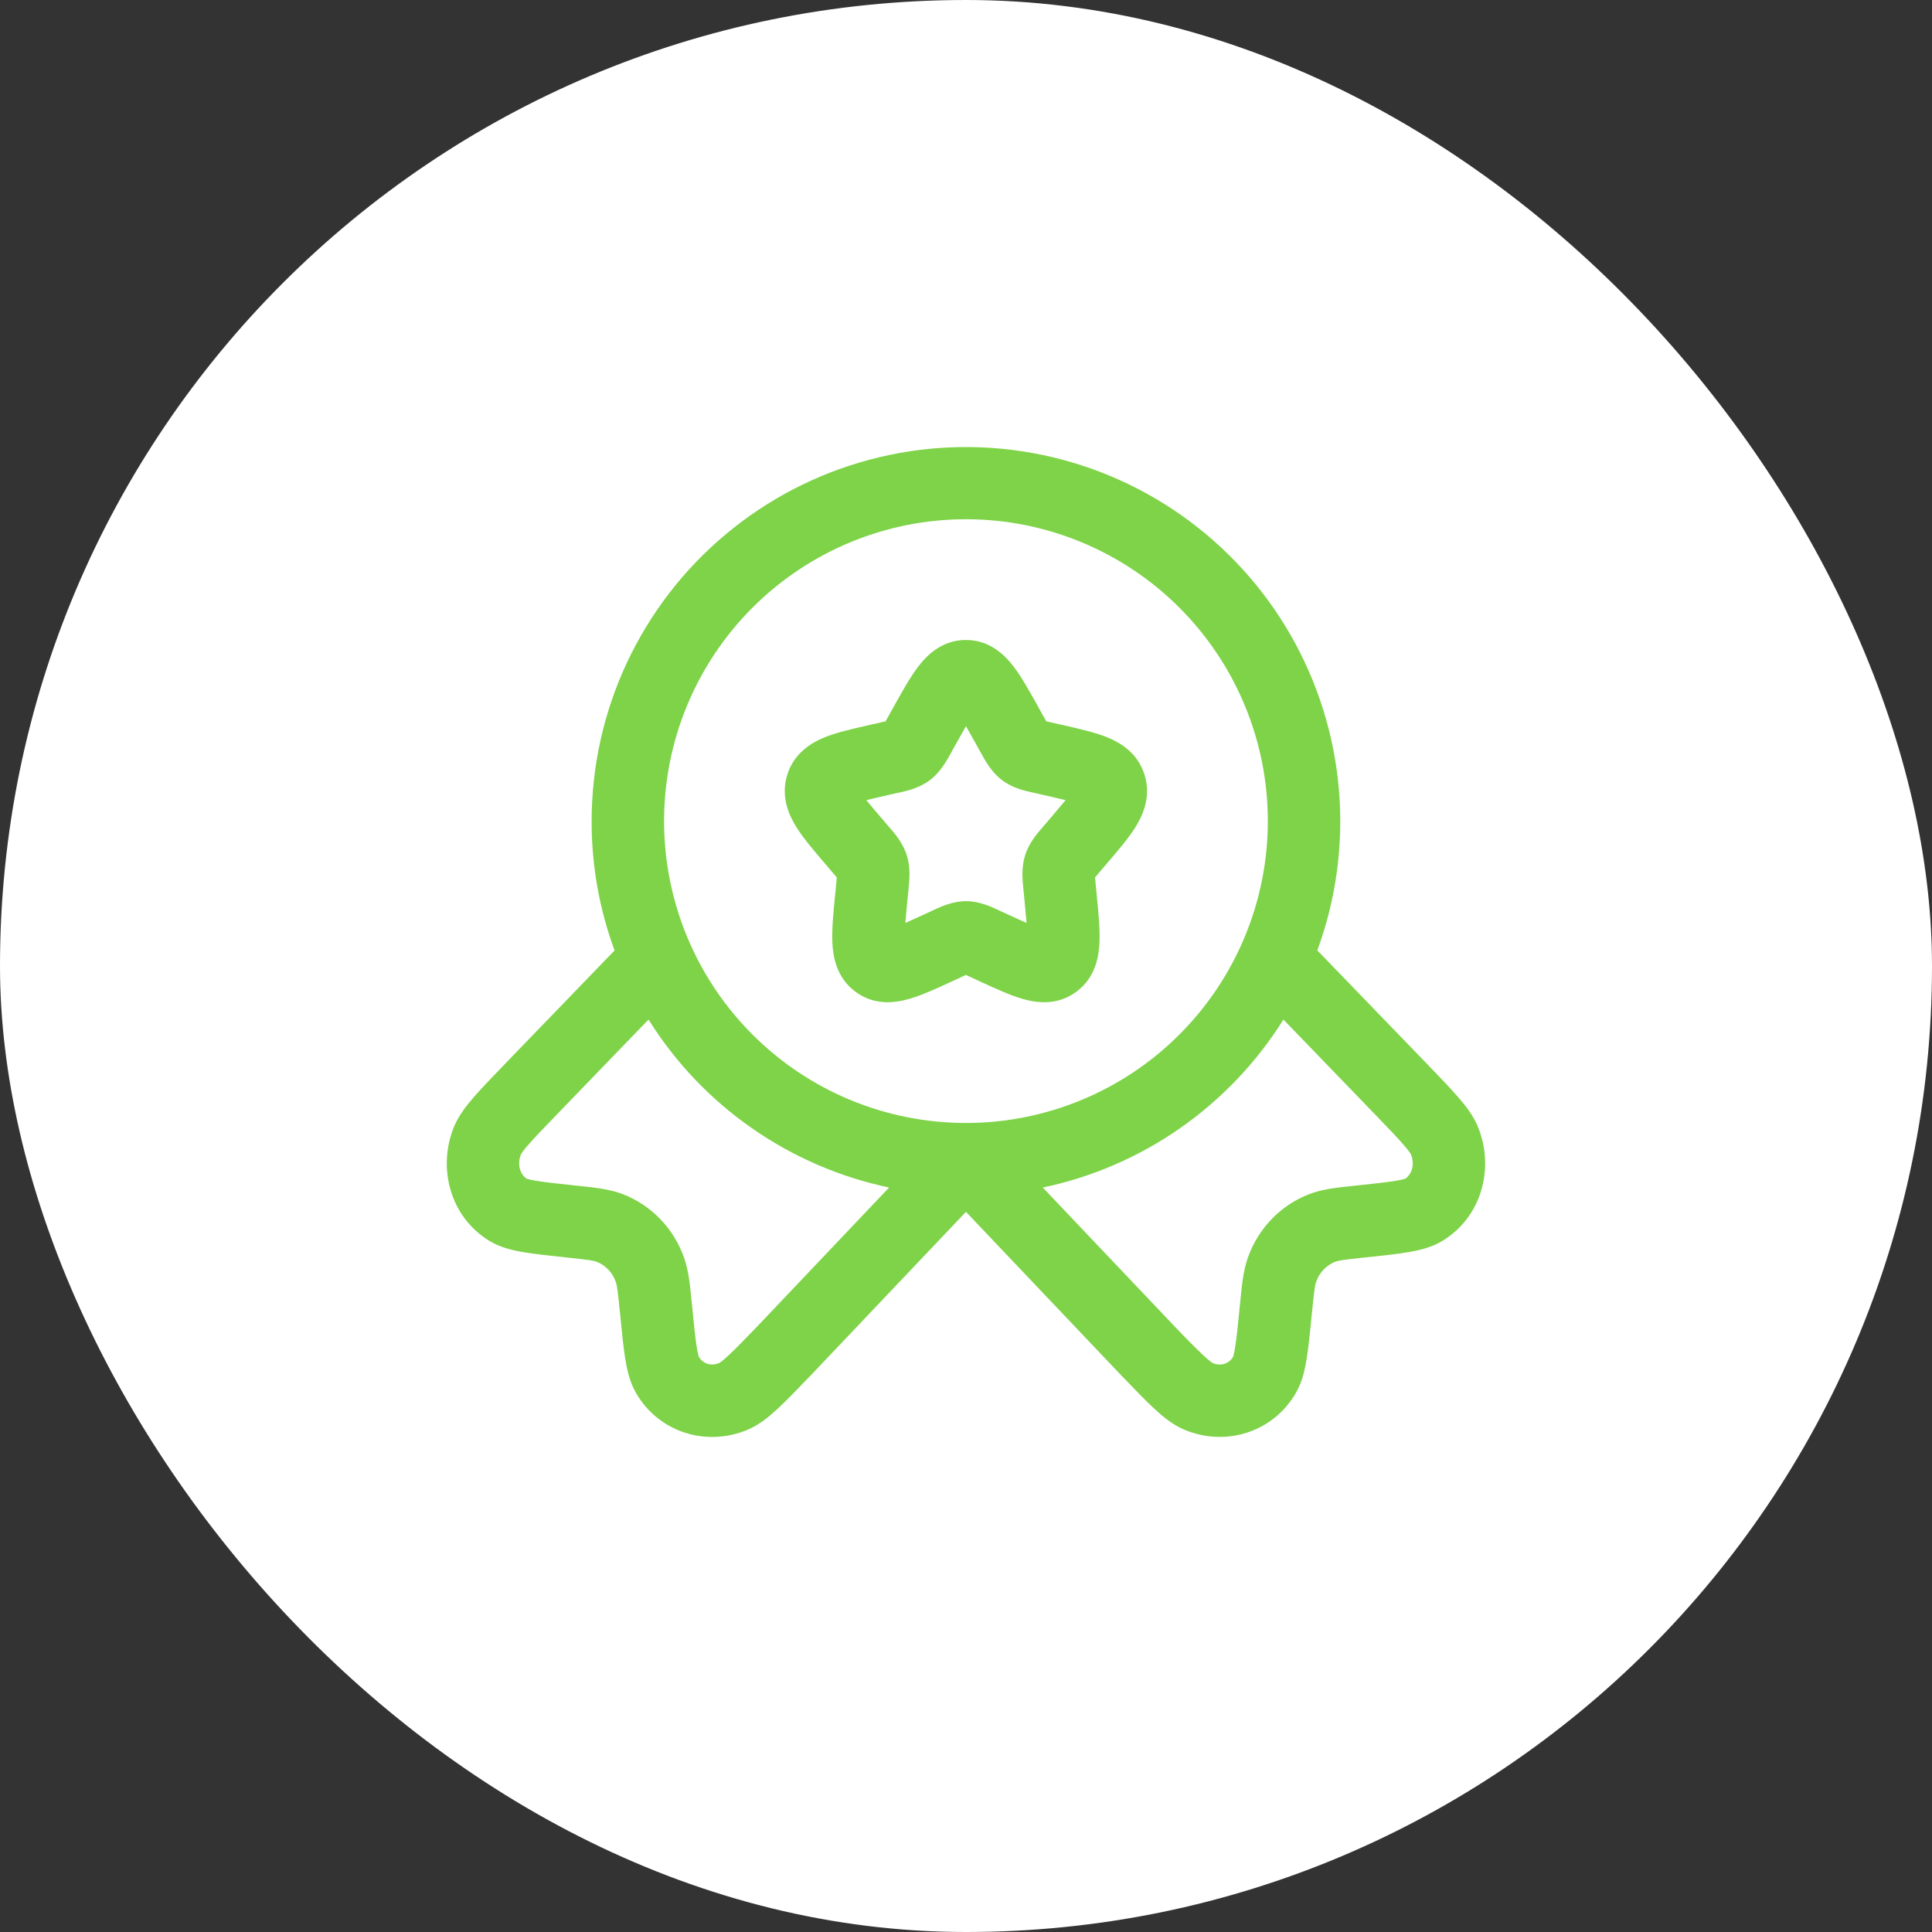
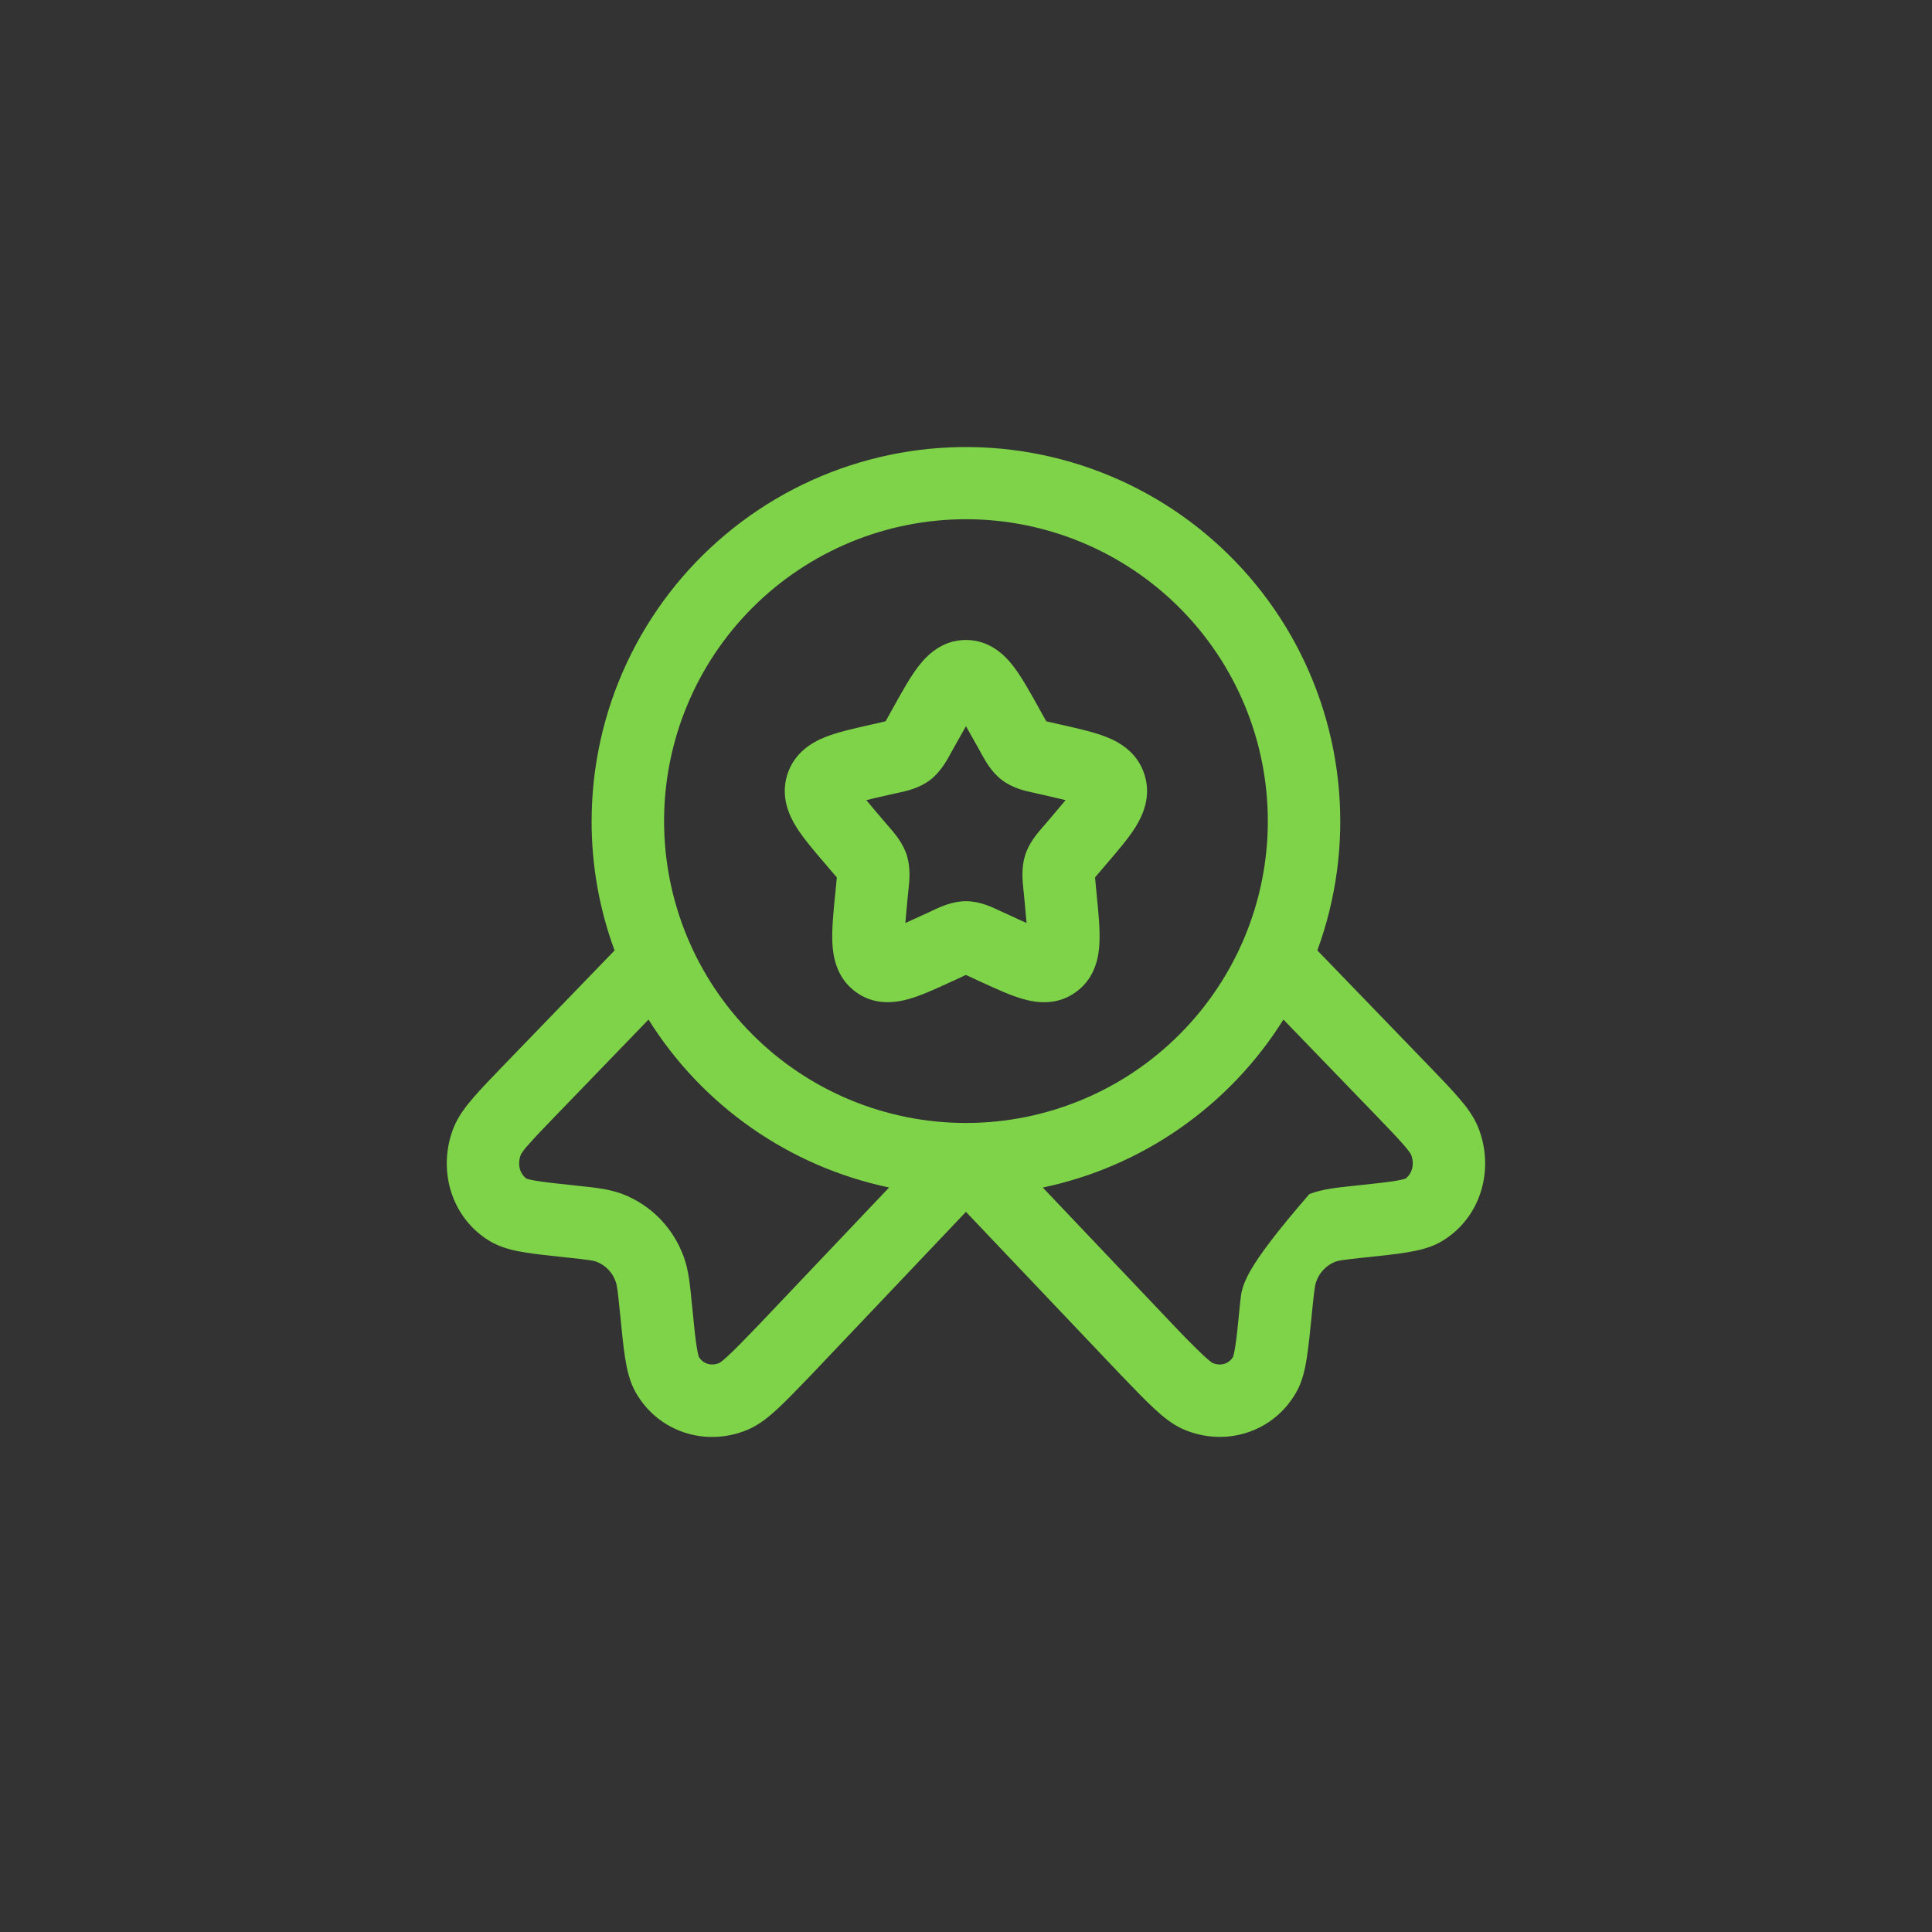
<svg xmlns="http://www.w3.org/2000/svg" width="40" height="40" viewBox="0 0 40 40" fill="none">
  <rect x="0" y="0" width="40" height="40" fill="#333333" stroke="none" />
-   <rect width="40" height="40" rx="20" fill="white" />
-   <path fill-rule="evenodd" clip-rule="evenodd" d="M19.999 10.75C18.341 10.75 16.752 11.409 15.579 12.581C14.407 13.753 13.749 15.342 13.749 17C13.749 18.658 14.407 20.247 15.579 21.419C16.752 22.592 18.341 23.25 19.999 23.25C21.656 23.25 23.246 22.592 24.418 21.419C25.59 20.247 26.249 18.658 26.249 17C26.249 15.342 25.59 13.753 24.418 12.581C23.246 11.409 21.656 10.75 19.999 10.75ZM12.249 17C12.25 15.868 12.498 14.749 12.978 13.723C13.458 12.698 14.156 11.789 15.025 11.063C15.893 10.336 16.91 9.808 18.004 9.517C19.099 9.225 20.243 9.177 21.358 9.376C22.473 9.574 23.531 10.015 24.457 10.666C25.383 11.318 26.156 12.164 26.72 13.146C27.283 14.128 27.625 15.222 27.721 16.35C27.817 17.479 27.664 18.614 27.274 19.677L29.562 22.045C29.819 22.312 30.033 22.534 30.193 22.719C30.351 22.901 30.513 23.109 30.608 23.351C30.942 24.196 30.674 25.196 29.869 25.688C29.639 25.83 29.375 25.888 29.149 25.926C28.917 25.966 28.623 25.996 28.276 26.033L28.252 26.035C27.793 26.084 27.706 26.099 27.647 26.122C27.554 26.158 27.471 26.215 27.402 26.287C27.333 26.359 27.281 26.445 27.25 26.539C27.224 26.609 27.209 26.712 27.162 27.183L27.16 27.205C27.124 27.566 27.094 27.869 27.057 28.107C27.021 28.337 26.967 28.601 26.834 28.832C26.364 29.654 25.375 29.962 24.517 29.599C24.276 29.497 24.071 29.326 23.897 29.164C23.717 28.998 23.504 28.776 23.247 28.509L23.227 28.489L19.999 25.09L16.767 28.495L16.752 28.51C16.495 28.777 16.281 28.999 16.102 29.165C15.927 29.327 15.722 29.498 15.482 29.6C14.622 29.963 13.634 29.655 13.164 28.833C13.032 28.602 12.977 28.339 12.941 28.107C12.904 27.87 12.874 27.567 12.839 27.207L12.836 27.184C12.79 26.713 12.774 26.611 12.749 26.54C12.717 26.446 12.665 26.36 12.597 26.288C12.528 26.215 12.444 26.159 12.352 26.123C12.292 26.1 12.205 26.085 11.746 26.036L11.723 26.034C11.376 25.997 11.082 25.966 10.85 25.927C10.624 25.89 10.36 25.831 10.129 25.689C9.325 25.197 9.057 24.197 9.39 23.352C9.486 23.11 9.647 22.902 9.805 22.72C9.965 22.535 10.179 22.313 10.437 22.046L12.724 19.678C12.408 18.821 12.247 17.914 12.249 17ZM13.427 21.109L11.531 23.072C11.255 23.358 11.069 23.55 10.939 23.701C10.881 23.762 10.829 23.829 10.785 23.901C10.695 24.131 10.785 24.325 10.904 24.404C10.913 24.407 10.964 24.424 11.098 24.447C11.278 24.477 11.528 24.504 11.904 24.544L11.979 24.552C12.319 24.587 12.62 24.619 12.889 24.722C13.488 24.952 13.946 25.432 14.161 26.034C14.257 26.303 14.287 26.607 14.321 26.961L14.329 27.036C14.367 27.425 14.393 27.685 14.423 27.876C14.449 28.038 14.469 28.09 14.47 28.093C14.55 28.228 14.714 28.294 14.895 28.218C14.895 28.218 14.945 28.191 15.081 28.064C15.226 27.93 15.411 27.739 15.686 27.454L15.688 27.452L18.408 24.586C17.386 24.371 16.419 23.953 15.563 23.355C14.707 22.758 13.98 21.994 13.427 21.109ZM21.59 24.587C22.611 24.372 23.579 23.954 24.435 23.356C25.291 22.758 26.018 21.994 26.572 21.109L28.468 23.072C28.744 23.358 28.929 23.55 29.059 23.701C29.182 23.841 29.21 23.896 29.213 23.901C29.303 24.131 29.213 24.325 29.095 24.404C29.085 24.407 29.035 24.424 28.901 24.447C28.72 24.477 28.471 24.504 28.094 24.544L28.019 24.552C27.68 24.587 27.378 24.619 27.109 24.722C26.511 24.952 26.052 25.432 25.837 26.034C25.741 26.303 25.711 26.607 25.677 26.961L25.669 27.036C25.631 27.425 25.605 27.685 25.575 27.876C25.55 28.038 25.529 28.09 25.529 28.093C25.449 28.228 25.284 28.295 25.102 28.218H25.104C25.104 28.218 25.054 28.191 24.917 28.064C24.71 27.866 24.508 27.663 24.312 27.454L24.31 27.452L21.59 24.587ZM20 15.034C19.942 15.134 19.875 15.252 19.8 15.388L19.702 15.564L19.68 15.604C19.601 15.748 19.471 15.986 19.254 16.151C19.033 16.319 18.766 16.377 18.611 16.411L18.568 16.42L18.377 16.463C18.201 16.503 18.059 16.535 17.937 16.566C18.016 16.663 18.119 16.785 18.253 16.942L18.383 17.094L18.413 17.128C18.521 17.253 18.696 17.453 18.776 17.713C18.856 17.969 18.828 18.233 18.811 18.399L18.806 18.446L18.786 18.649C18.771 18.802 18.757 18.956 18.745 19.109C18.849 19.063 18.967 19.009 19.108 18.944L19.287 18.862L19.327 18.842C19.471 18.775 19.721 18.658 19.999 18.658C20.278 18.658 20.527 18.775 20.671 18.843L20.711 18.862L20.891 18.944C21.031 19.009 21.149 19.064 21.254 19.109L21.212 18.649L21.192 18.446L21.187 18.399C21.17 18.232 21.143 17.969 21.222 17.713C21.302 17.453 21.477 17.253 21.585 17.128L21.615 17.094L21.745 16.942C21.879 16.785 21.982 16.663 22.062 16.566C21.94 16.536 21.797 16.503 21.622 16.463L21.431 16.42L21.388 16.41C21.232 16.377 20.966 16.319 20.744 16.15C20.527 15.986 20.397 15.748 20.319 15.605L20.296 15.564L20.198 15.388C20.123 15.252 20.057 15.134 19.999 15.034M19.012 13.8C19.184 13.575 19.497 13.25 19.998 13.25C20.5 13.25 20.813 13.575 20.985 13.8C21.149 14.014 21.315 14.311 21.485 14.616L21.507 14.657L21.606 14.834L21.662 14.934L21.761 14.957L21.951 15L21.999 15.01C22.327 15.085 22.652 15.158 22.902 15.257C23.179 15.366 23.552 15.577 23.697 16.042C23.839 16.497 23.66 16.883 23.504 17.132C23.359 17.362 23.14 17.618 22.914 17.881L22.884 17.916L22.754 18.069L22.672 18.166L22.684 18.301L22.704 18.504L22.708 18.55C22.743 18.902 22.776 19.242 22.763 19.514C22.751 19.8 22.683 20.232 22.295 20.525C21.895 20.829 21.455 20.763 21.175 20.682C20.917 20.609 20.613 20.468 20.305 20.327L20.262 20.307L20.083 20.224L19.998 20.185L19.913 20.225L19.735 20.307L19.691 20.327C19.384 20.468 19.079 20.609 18.821 20.682C18.541 20.762 18.101 20.829 17.701 20.525C17.314 20.232 17.246 19.8 17.233 19.515C17.221 19.242 17.253 18.902 17.288 18.55L17.293 18.504L17.313 18.301L17.325 18.166L17.242 18.069L17.112 17.916L17.082 17.881C16.857 17.618 16.637 17.361 16.492 17.131C16.336 16.883 16.158 16.497 16.299 16.041C16.444 15.578 16.818 15.366 17.094 15.257C17.344 15.158 17.67 15.085 17.998 15.011L18.044 15.001L18.235 14.957L18.335 14.934L18.391 14.834L18.489 14.657L18.512 14.616C18.682 14.311 18.847 14.014 19.012 13.8Z" fill="#7ED348" />
+   <path fill-rule="evenodd" clip-rule="evenodd" d="M19.999 10.75C18.341 10.75 16.752 11.409 15.579 12.581C14.407 13.753 13.749 15.342 13.749 17C13.749 18.658 14.407 20.247 15.579 21.419C16.752 22.592 18.341 23.25 19.999 23.25C21.656 23.25 23.246 22.592 24.418 21.419C25.59 20.247 26.249 18.658 26.249 17C26.249 15.342 25.59 13.753 24.418 12.581C23.246 11.409 21.656 10.75 19.999 10.75ZM12.249 17C12.25 15.868 12.498 14.749 12.978 13.723C13.458 12.698 14.156 11.789 15.025 11.063C15.893 10.336 16.91 9.808 18.004 9.517C19.099 9.225 20.243 9.177 21.358 9.376C22.473 9.574 23.531 10.015 24.457 10.666C25.383 11.318 26.156 12.164 26.72 13.146C27.283 14.128 27.625 15.222 27.721 16.35C27.817 17.479 27.664 18.614 27.274 19.677L29.562 22.045C29.819 22.312 30.033 22.534 30.193 22.719C30.351 22.901 30.513 23.109 30.608 23.351C30.942 24.196 30.674 25.196 29.869 25.688C29.639 25.83 29.375 25.888 29.149 25.926C28.917 25.966 28.623 25.996 28.276 26.033L28.252 26.035C27.793 26.084 27.706 26.099 27.647 26.122C27.554 26.158 27.471 26.215 27.402 26.287C27.333 26.359 27.281 26.445 27.25 26.539C27.224 26.609 27.209 26.712 27.162 27.183L27.16 27.205C27.124 27.566 27.094 27.869 27.057 28.107C27.021 28.337 26.967 28.601 26.834 28.832C26.364 29.654 25.375 29.962 24.517 29.599C24.276 29.497 24.071 29.326 23.897 29.164C23.717 28.998 23.504 28.776 23.247 28.509L23.227 28.489L19.999 25.09L16.767 28.495L16.752 28.51C16.495 28.777 16.281 28.999 16.102 29.165C15.927 29.327 15.722 29.498 15.482 29.6C14.622 29.963 13.634 29.655 13.164 28.833C13.032 28.602 12.977 28.339 12.941 28.107C12.904 27.87 12.874 27.567 12.839 27.207L12.836 27.184C12.79 26.713 12.774 26.611 12.749 26.54C12.717 26.446 12.665 26.36 12.597 26.288C12.528 26.215 12.444 26.159 12.352 26.123C12.292 26.1 12.205 26.085 11.746 26.036L11.723 26.034C11.376 25.997 11.082 25.966 10.85 25.927C10.624 25.89 10.36 25.831 10.129 25.689C9.325 25.197 9.057 24.197 9.39 23.352C9.486 23.11 9.647 22.902 9.805 22.72C9.965 22.535 10.179 22.313 10.437 22.046L12.724 19.678C12.408 18.821 12.247 17.914 12.249 17ZM13.427 21.109L11.531 23.072C11.255 23.358 11.069 23.55 10.939 23.701C10.881 23.762 10.829 23.829 10.785 23.901C10.695 24.131 10.785 24.325 10.904 24.404C10.913 24.407 10.964 24.424 11.098 24.447C11.278 24.477 11.528 24.504 11.904 24.544L11.979 24.552C12.319 24.587 12.62 24.619 12.889 24.722C13.488 24.952 13.946 25.432 14.161 26.034C14.257 26.303 14.287 26.607 14.321 26.961L14.329 27.036C14.367 27.425 14.393 27.685 14.423 27.876C14.449 28.038 14.469 28.09 14.47 28.093C14.55 28.228 14.714 28.294 14.895 28.218C14.895 28.218 14.945 28.191 15.081 28.064C15.226 27.93 15.411 27.739 15.686 27.454L15.688 27.452L18.408 24.586C17.386 24.371 16.419 23.953 15.563 23.355C14.707 22.758 13.98 21.994 13.427 21.109ZM21.59 24.587C22.611 24.372 23.579 23.954 24.435 23.356C25.291 22.758 26.018 21.994 26.572 21.109L28.468 23.072C28.744 23.358 28.929 23.55 29.059 23.701C29.182 23.841 29.21 23.896 29.213 23.901C29.303 24.131 29.213 24.325 29.095 24.404C29.085 24.407 29.035 24.424 28.901 24.447C28.72 24.477 28.471 24.504 28.094 24.544L28.019 24.552C27.68 24.587 27.378 24.619 27.109 24.722C25.741 26.303 25.711 26.607 25.677 26.961L25.669 27.036C25.631 27.425 25.605 27.685 25.575 27.876C25.55 28.038 25.529 28.09 25.529 28.093C25.449 28.228 25.284 28.295 25.102 28.218H25.104C25.104 28.218 25.054 28.191 24.917 28.064C24.71 27.866 24.508 27.663 24.312 27.454L24.31 27.452L21.59 24.587ZM20 15.034C19.942 15.134 19.875 15.252 19.8 15.388L19.702 15.564L19.68 15.604C19.601 15.748 19.471 15.986 19.254 16.151C19.033 16.319 18.766 16.377 18.611 16.411L18.568 16.42L18.377 16.463C18.201 16.503 18.059 16.535 17.937 16.566C18.016 16.663 18.119 16.785 18.253 16.942L18.383 17.094L18.413 17.128C18.521 17.253 18.696 17.453 18.776 17.713C18.856 17.969 18.828 18.233 18.811 18.399L18.806 18.446L18.786 18.649C18.771 18.802 18.757 18.956 18.745 19.109C18.849 19.063 18.967 19.009 19.108 18.944L19.287 18.862L19.327 18.842C19.471 18.775 19.721 18.658 19.999 18.658C20.278 18.658 20.527 18.775 20.671 18.843L20.711 18.862L20.891 18.944C21.031 19.009 21.149 19.064 21.254 19.109L21.212 18.649L21.192 18.446L21.187 18.399C21.17 18.232 21.143 17.969 21.222 17.713C21.302 17.453 21.477 17.253 21.585 17.128L21.615 17.094L21.745 16.942C21.879 16.785 21.982 16.663 22.062 16.566C21.94 16.536 21.797 16.503 21.622 16.463L21.431 16.42L21.388 16.41C21.232 16.377 20.966 16.319 20.744 16.15C20.527 15.986 20.397 15.748 20.319 15.605L20.296 15.564L20.198 15.388C20.123 15.252 20.057 15.134 19.999 15.034M19.012 13.8C19.184 13.575 19.497 13.25 19.998 13.25C20.5 13.25 20.813 13.575 20.985 13.8C21.149 14.014 21.315 14.311 21.485 14.616L21.507 14.657L21.606 14.834L21.662 14.934L21.761 14.957L21.951 15L21.999 15.01C22.327 15.085 22.652 15.158 22.902 15.257C23.179 15.366 23.552 15.577 23.697 16.042C23.839 16.497 23.66 16.883 23.504 17.132C23.359 17.362 23.14 17.618 22.914 17.881L22.884 17.916L22.754 18.069L22.672 18.166L22.684 18.301L22.704 18.504L22.708 18.55C22.743 18.902 22.776 19.242 22.763 19.514C22.751 19.8 22.683 20.232 22.295 20.525C21.895 20.829 21.455 20.763 21.175 20.682C20.917 20.609 20.613 20.468 20.305 20.327L20.262 20.307L20.083 20.224L19.998 20.185L19.913 20.225L19.735 20.307L19.691 20.327C19.384 20.468 19.079 20.609 18.821 20.682C18.541 20.762 18.101 20.829 17.701 20.525C17.314 20.232 17.246 19.8 17.233 19.515C17.221 19.242 17.253 18.902 17.288 18.55L17.293 18.504L17.313 18.301L17.325 18.166L17.242 18.069L17.112 17.916L17.082 17.881C16.857 17.618 16.637 17.361 16.492 17.131C16.336 16.883 16.158 16.497 16.299 16.041C16.444 15.578 16.818 15.366 17.094 15.257C17.344 15.158 17.67 15.085 17.998 15.011L18.044 15.001L18.235 14.957L18.335 14.934L18.391 14.834L18.489 14.657L18.512 14.616C18.682 14.311 18.847 14.014 19.012 13.8Z" fill="#7ED348" />
</svg>